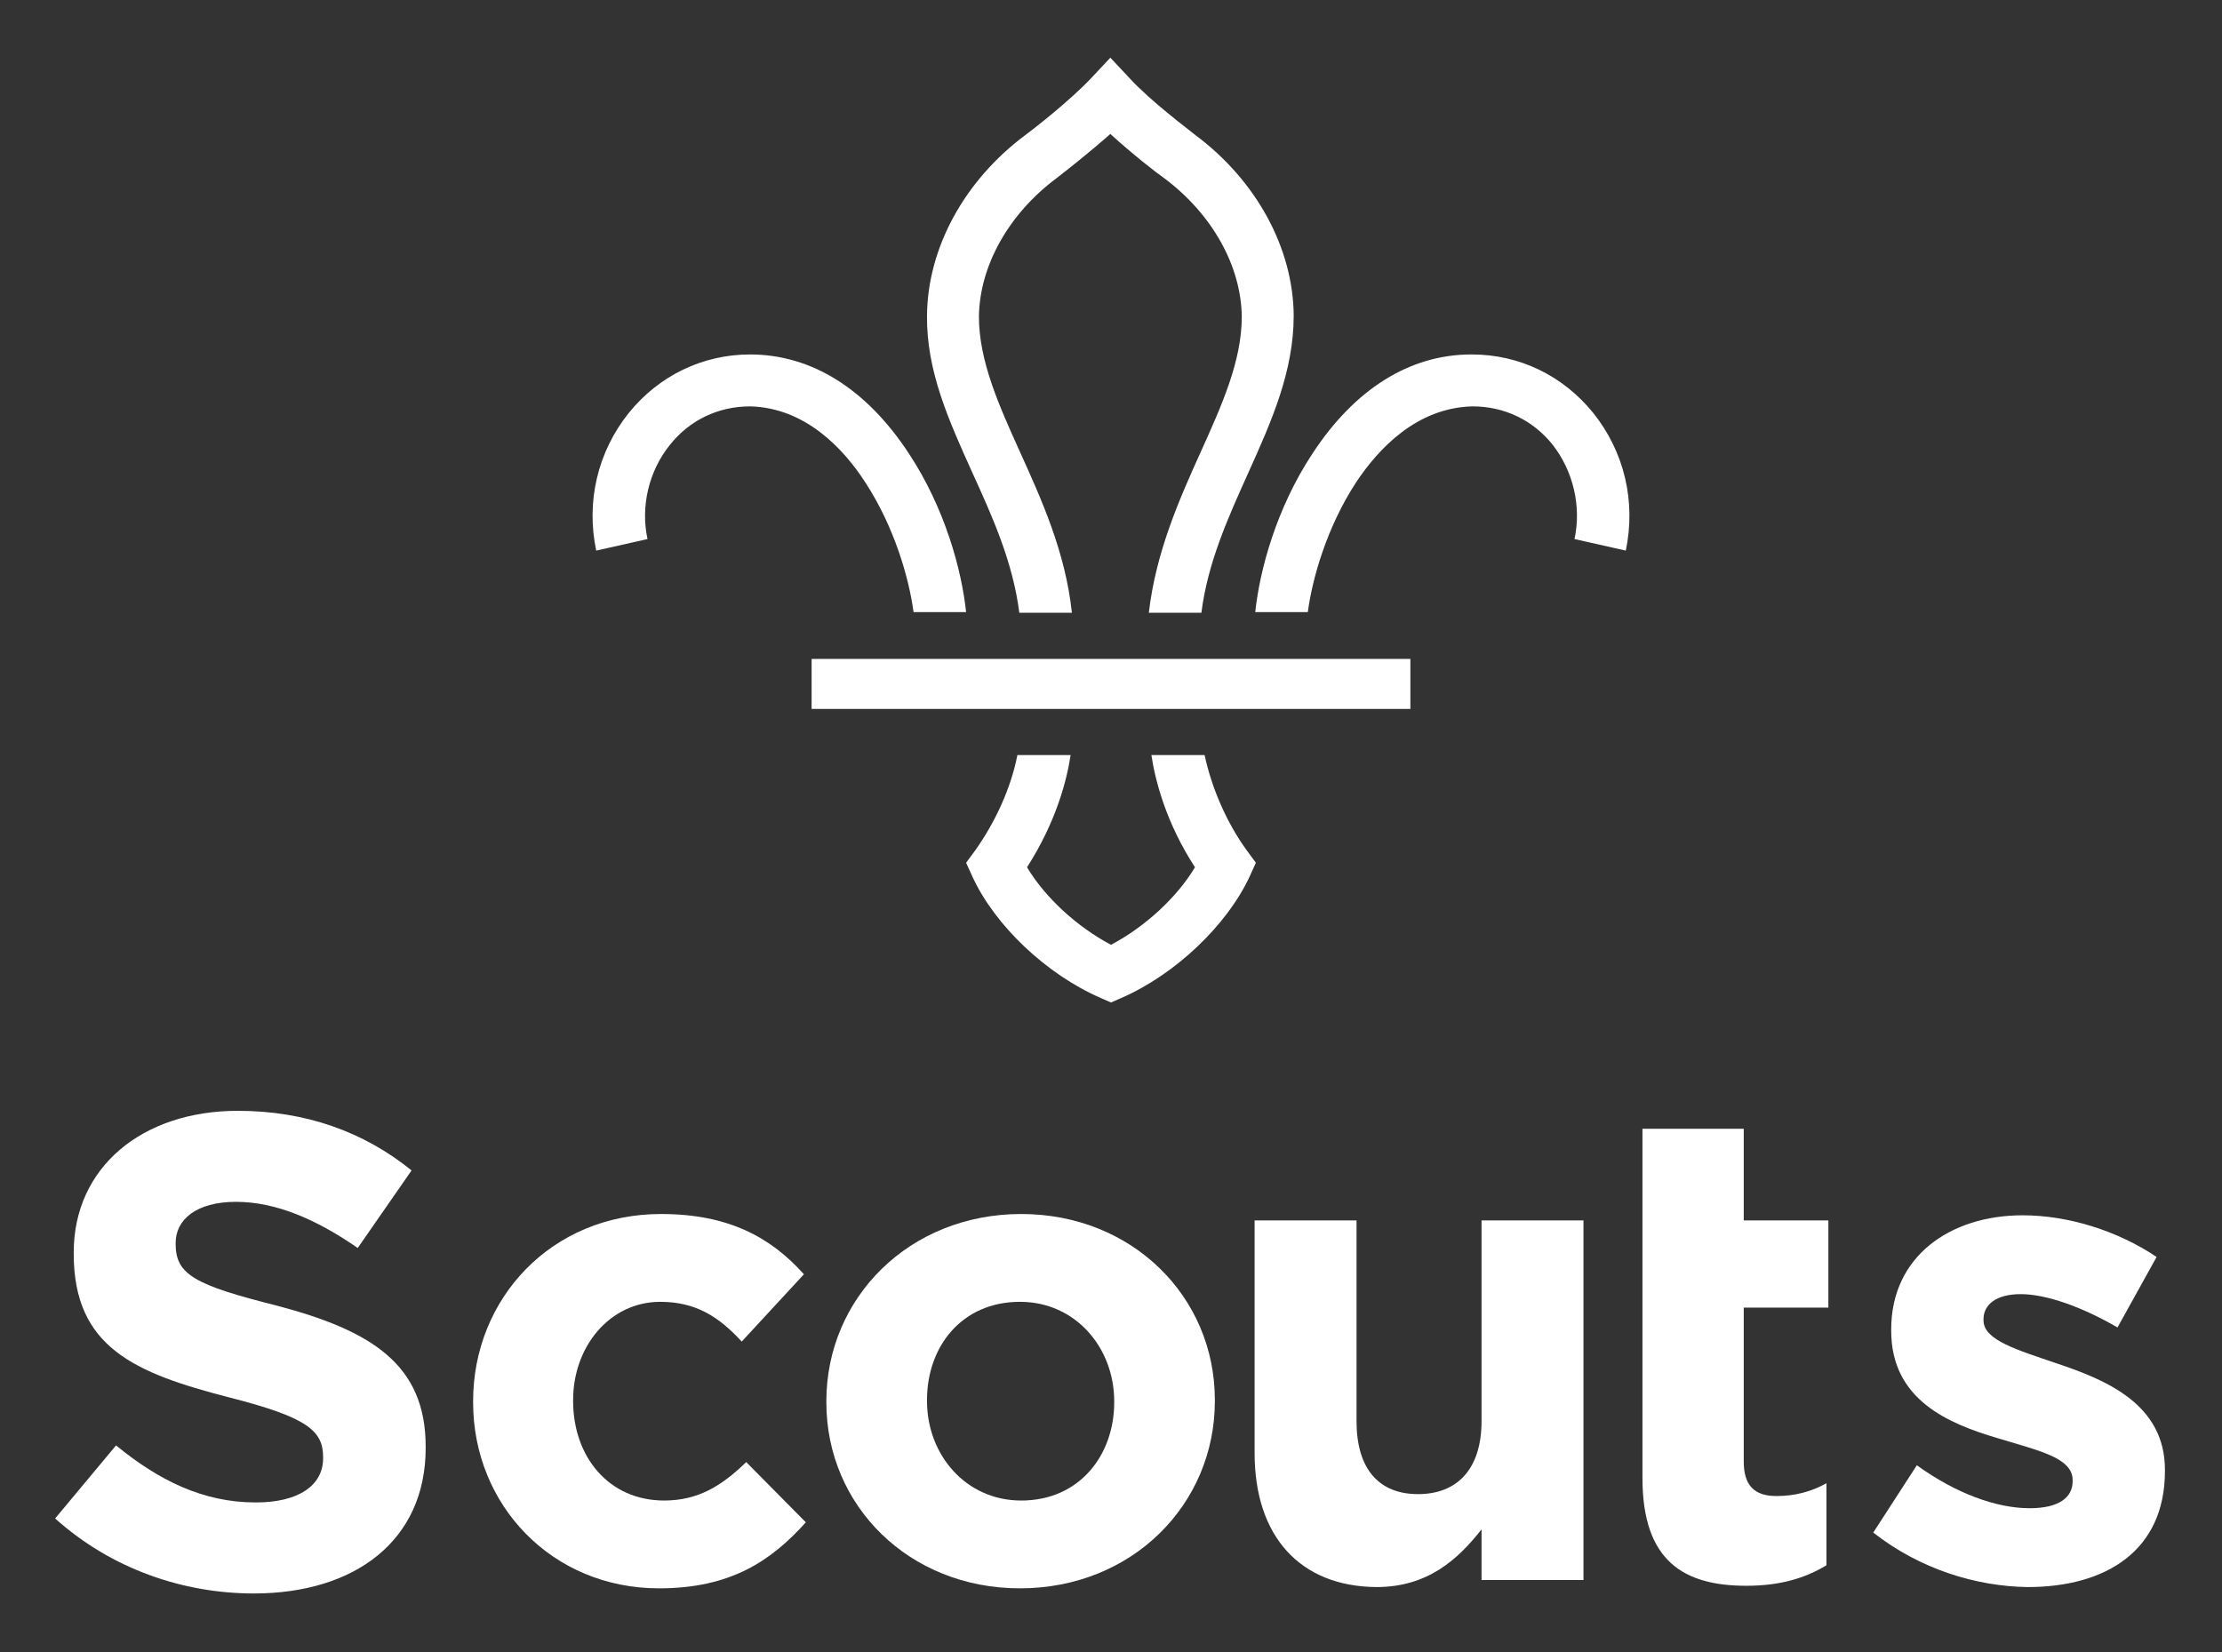
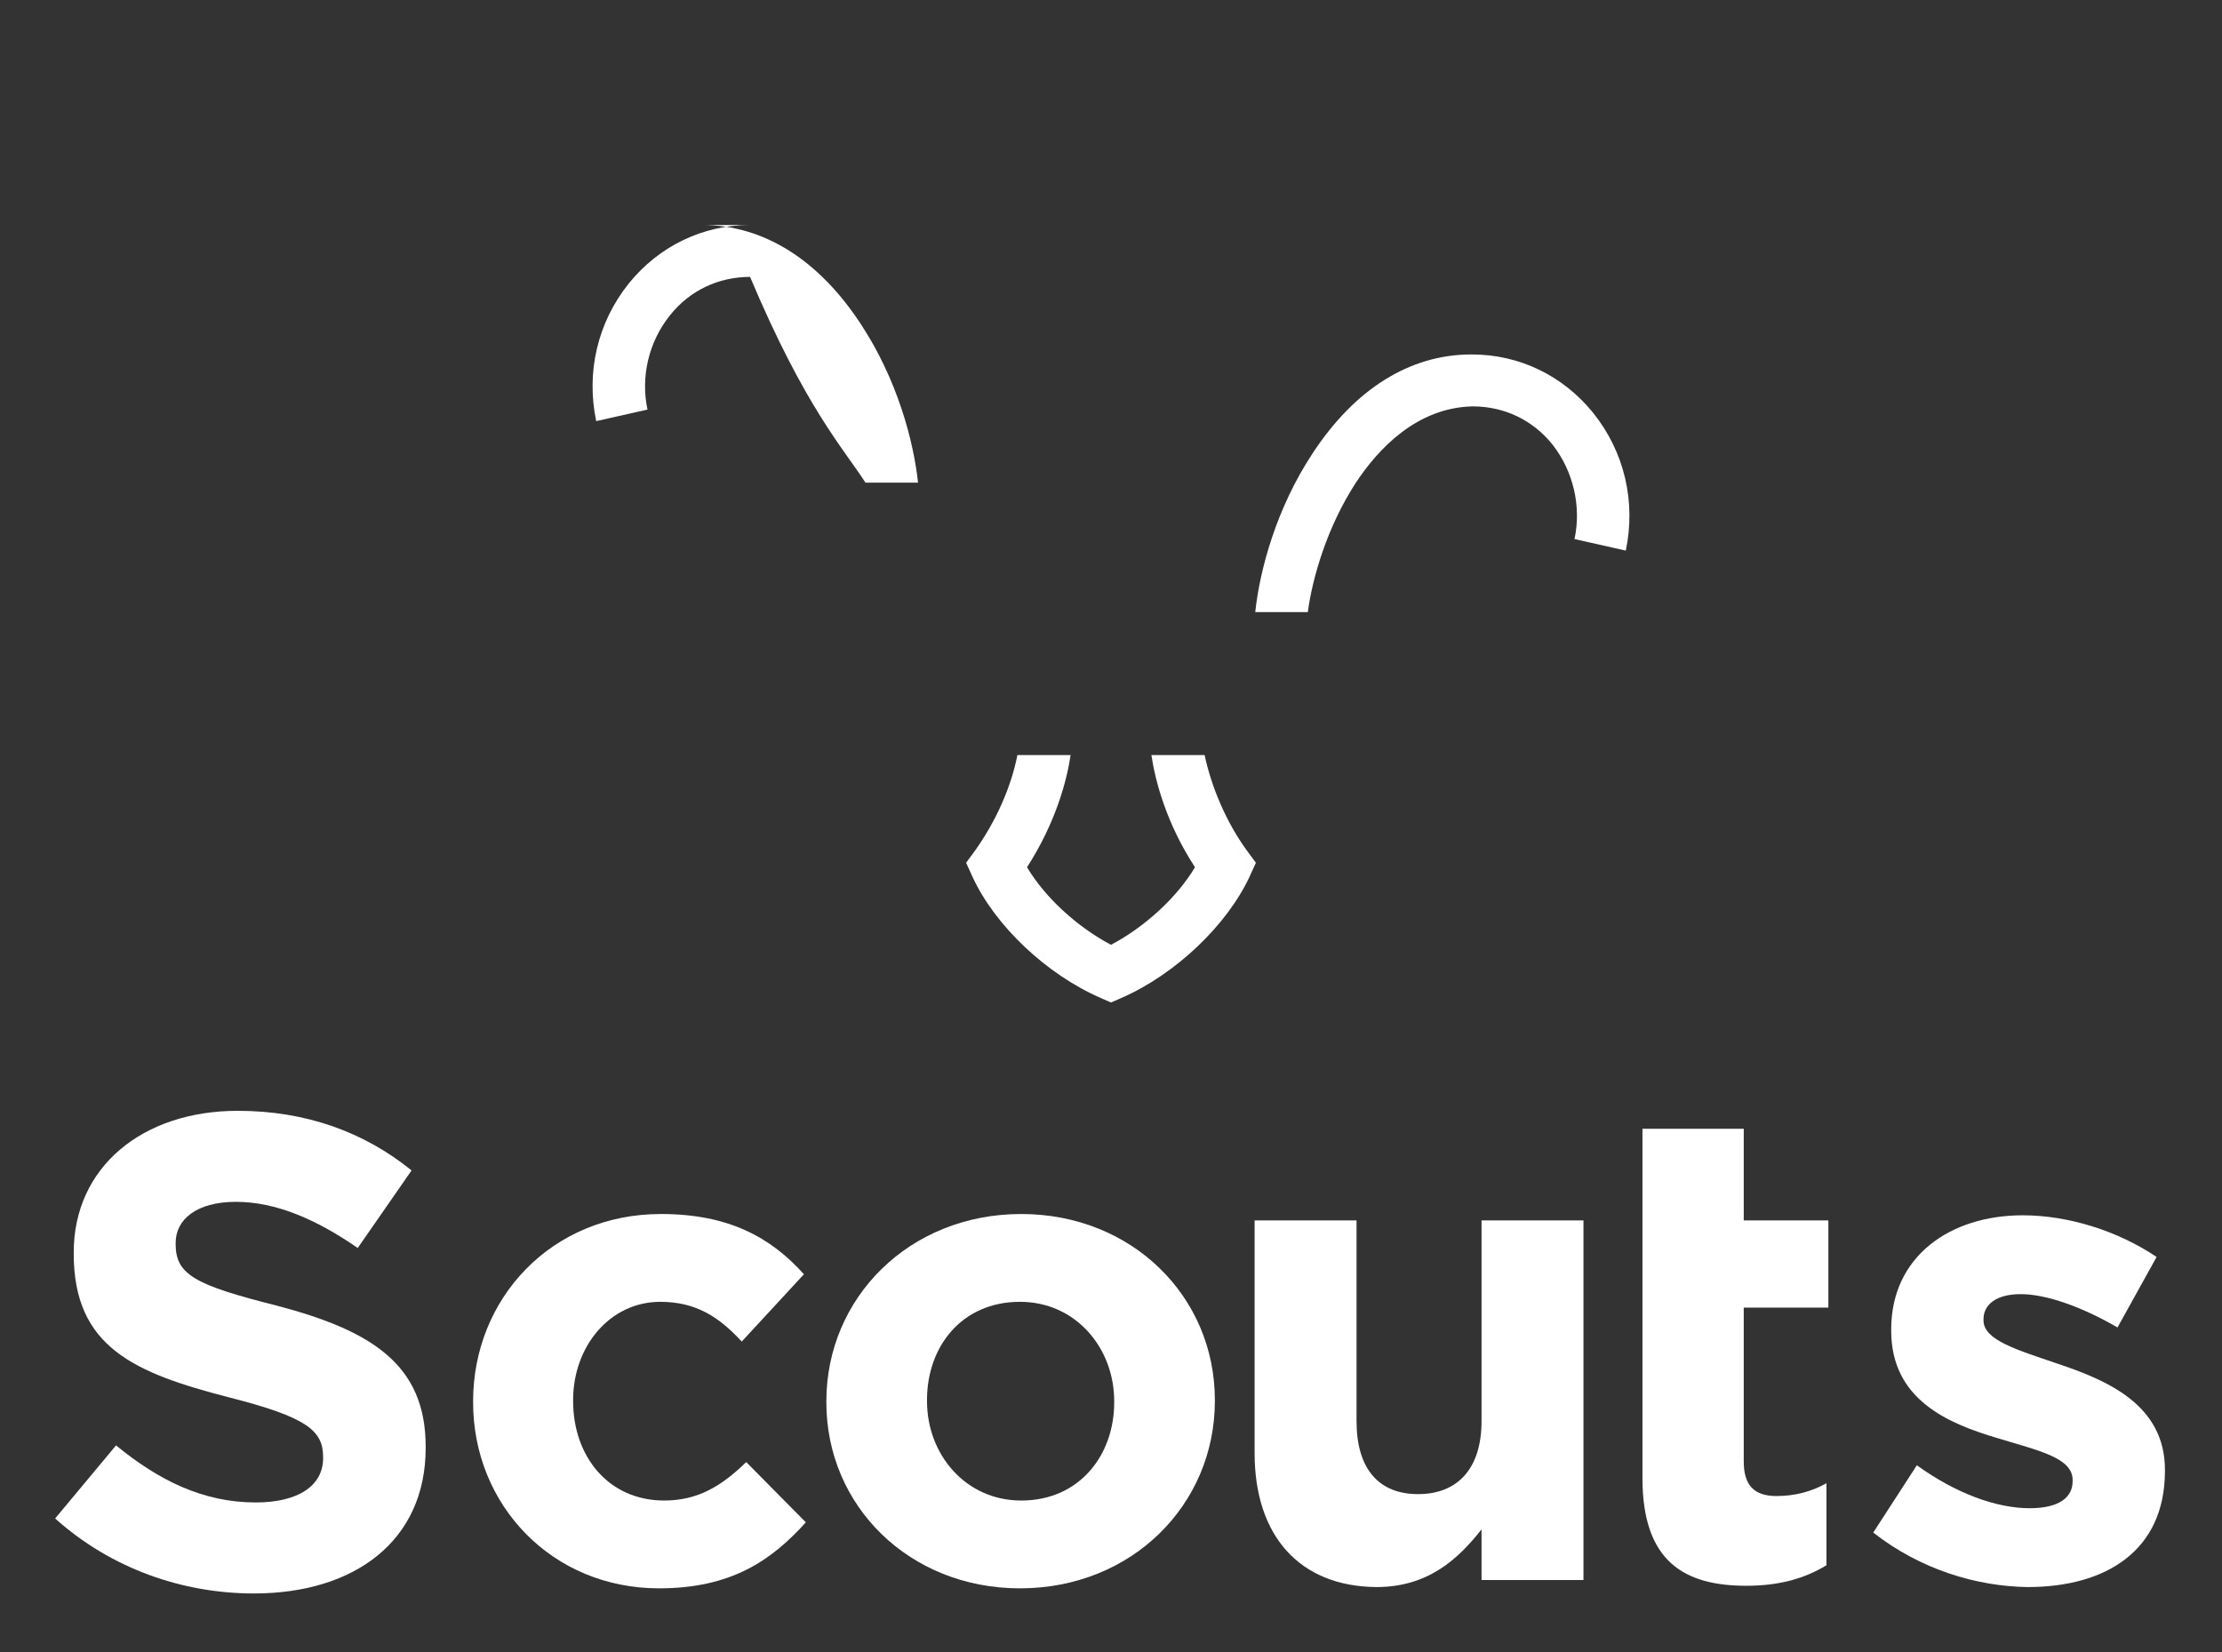
<svg xmlns="http://www.w3.org/2000/svg" version="1.1" id="Layer_1" x="0px" y="0px" viewBox="0 0 346.6 257.8" style="enable-background:new 0 0 346.6 257.8;" xml:space="preserve">
  <rect x="0" y="0" width="346.6" height="257.8" fill="#333333" stroke="none" />
  <style type="text/css">
	.st0{fill-rule:evenodd;clip-rule:evenodd;fill:#FFFFFF;}
</style>
  <g>
    <path id="Fill-4_1_" class="st0" d="M8.6,236.9l9.5-11.4c6.6,5.4,13.5,8.9,21.8,8.9c6.6,0,10.5-2.6,10.5-6.9v-0.2   c0-4.1-2.5-6.2-14.7-9.3c-14.7-3.8-24.2-7.8-24.2-22.4v-0.2c0-13.3,10.7-22.1,25.6-22.1c10.6,0,19.7,3.3,27.1,9.3l-8.4,12.1   c-6.5-4.5-12.8-7.2-19-7.2c-6.2,0-9.4,2.8-9.4,6.4v0.2c0,4.8,3.1,6.4,15.8,9.6c14.8,3.9,23.2,9.2,23.2,22v0.2   c0,14.5-11.1,22.7-26.8,22.7C28.6,248.6,17.4,244.8,8.6,236.9" />
    <path id="Fill-5_1_" class="st0" d="M73.8,218.8v-0.2c0-16,12.2-29.2,29.3-29.2c10.5,0,17.1,3.6,22.3,9.4l-9.7,10.5   c-3.5-3.8-7.1-6.2-12.7-6.2c-7.9,0-13.6,7-13.6,15.3v0.2c0,8.6,5.5,15.5,14.2,15.5c5.3,0,9-2.3,12.8-6l9.3,9.4   c-5.4,6-11.7,10.3-22.9,10.3C86.1,247.8,73.8,234.8,73.8,218.8" />
    <path id="Fill-6_1_" class="st0" d="M173.8,218.8v-0.2c0-8.3-6-15.5-14.7-15.5c-9.1,0-14.5,7-14.5,15.3v0.2c0,8.3,6,15.5,14.7,15.5   C168.4,234.1,173.8,227,173.8,218.8 M128.9,218.8v-0.2c0-16.1,12.9-29.2,30.4-29.2c17.3,0,30.2,12.9,30.2,29v0.2   c0,16.1-12.9,29.2-30.4,29.2C141.8,247.8,128.9,234.9,128.9,218.8" />
    <path id="Fill-7_1_" class="st0" d="M195.7,226.7v-36.3h15.9v31.3c0,7.5,3.5,11.4,9.6,11.4c6.1,0,9.9-3.9,9.9-11.4v-31.3h15.9v56.1   h-15.9v-7.9c-3.7,4.7-8.4,9-16.4,9C202.7,247.5,195.7,239.6,195.7,226.7" />
    <path id="Fill-8_1_" class="st0" d="M256.2,230.6v-54.5H272v14.3h13.2V204H272v24c0,3.7,1.6,5.4,5.1,5.4c2.9,0,5.5-0.7,7.8-2v12.8   c-3.3,2-7.2,3.2-12.5,3.2C262.7,247.4,256.2,243.6,256.2,230.6" />
    <path id="Fill-9_1_" class="st0" d="M292.2,239.1l6.8-10.5c6.1,4.4,12.4,6.7,17.6,6.7c4.6,0,6.7-1.7,6.7-4.2v-0.2   c0-3.5-5.4-4.6-11.6-6.5c-7.8-2.3-16.7-6-16.7-16.8v-0.2c0-11.4,9.2-17.8,20.5-17.8c7.1,0,14.8,2.4,20.9,6.5l-6.1,11   c-5.5-3.2-11.1-5.2-15.1-5.2c-3.9,0-5.8,1.7-5.8,3.9v0.2c0,3.1,5.3,4.6,11.4,6.7c7.8,2.6,16.9,6.4,16.9,16.6v0.2   c0,12.5-9.3,18.1-21.4,18.1C308.4,247.5,299.6,244.9,292.2,239.1" />
  </g>
  <g>
-     <path id="Fill-10_1_" class="st0" d="M135,75.3c4.5,6.9,6.8,14.9,7.5,20.2h8.2c-0.7-6.6-3.3-16.2-8.9-24.7   c-6.6-10.1-15.2-15.5-24.8-15.5H117c-7.4,0-14.2,3.3-18.9,9.1c-4.9,6.1-6.7,13.9-5.1,21.5l8-1.8c-1.1-5.1,0.2-10.6,3.5-14.7   c3.1-3.9,7.6-6,12.5-6h0C125.6,63.6,131.6,70,135,75.3" />
+     <path id="Fill-10_1_" class="st0" d="M135,75.3h8.2c-0.7-6.6-3.3-16.2-8.9-24.7   c-6.6-10.1-15.2-15.5-24.8-15.5H117c-7.4,0-14.2,3.3-18.9,9.1c-4.9,6.1-6.7,13.9-5.1,21.5l8-1.8c-1.1-5.1,0.2-10.6,3.5-14.7   c3.1-3.9,7.6-6,12.5-6h0C125.6,63.6,131.6,70,135,75.3" />
    <path id="Fill-11_1_" class="st0" d="M194.5,132.7c-3.2-4.4-5.5-9.8-6.6-14.9h-8.3c0.6,4,2.3,10.6,6.8,17.5   c-2.8,4.7-7.8,9.3-13.1,12.1c0,0,0,0,0,0c0,0,0,0,0,0c-5.3-2.8-10.3-7.4-13.1-12.1c4.5-7,6.2-13.5,6.8-17.5h-8.3   c-1,5.1-3.4,10.4-6.6,14.9l-1.4,1.9l1,2.2c3.5,7.6,11.5,15.2,20,18.9l1.6,0.7l0,0l0,0l1.6-0.7c8.5-3.7,16.5-11.4,20-18.9l1-2.2   L194.5,132.7z" />
    <path id="Fill-12_1_" class="st0" d="M211.5,75.3c-4.5,6.9-6.8,14.9-7.5,20.2h-8.2c0.7-6.6,3.3-16.2,8.9-24.7   c6.6-10.1,15.2-15.5,24.8-15.5h0.1c7.4,0,14.2,3.3,18.9,9.1c4.9,6.1,6.7,13.9,5.1,21.5l-8-1.8c1.1-5.1-0.2-10.6-3.4-14.7   c-3.1-3.9-7.6-6-12.5-6h0C221,63.6,215,70,211.5,75.3" />
-     <path id="Fill-13_1_" class="st0" d="M159,95.6h8.2c-1-9.5-4.8-17.8-8.1-25.1c-3.3-7.3-6.4-14.2-6.4-21.1c0.1-7.9,4.6-16,12.1-21.6   c1.3-1,5-3.9,8.4-6.9c3.4,3.1,7.1,6,8.4,6.9c7.5,5.6,12,13.7,12.1,21.6c0,6.9-3.1,13.8-6.4,21.1c-3.3,7.3-7,15.6-8.1,25.1h8.2   c1-7.9,4.2-14.9,7.3-21.8c3.7-8.2,7.1-15.9,7.1-24.6c-0.1-10.5-5.8-21-15.3-28.1c-1.1-0.9-7-5.3-10.3-8.9l-3-3.2l-3,3.2   c-3.4,3.6-9.2,8.1-10.3,8.9c-9.5,7.1-15.2,17.6-15.3,28.1c-0.1,8.7,3.4,16.4,7.1,24.6C154.8,80.6,158,87.7,159,95.6" />
-     <polygon id="Fill-14_1_" class="st0" points="126.6,110.6 220,110.6 220,102.8 126.6,102.8  " />
  </g>
</svg>